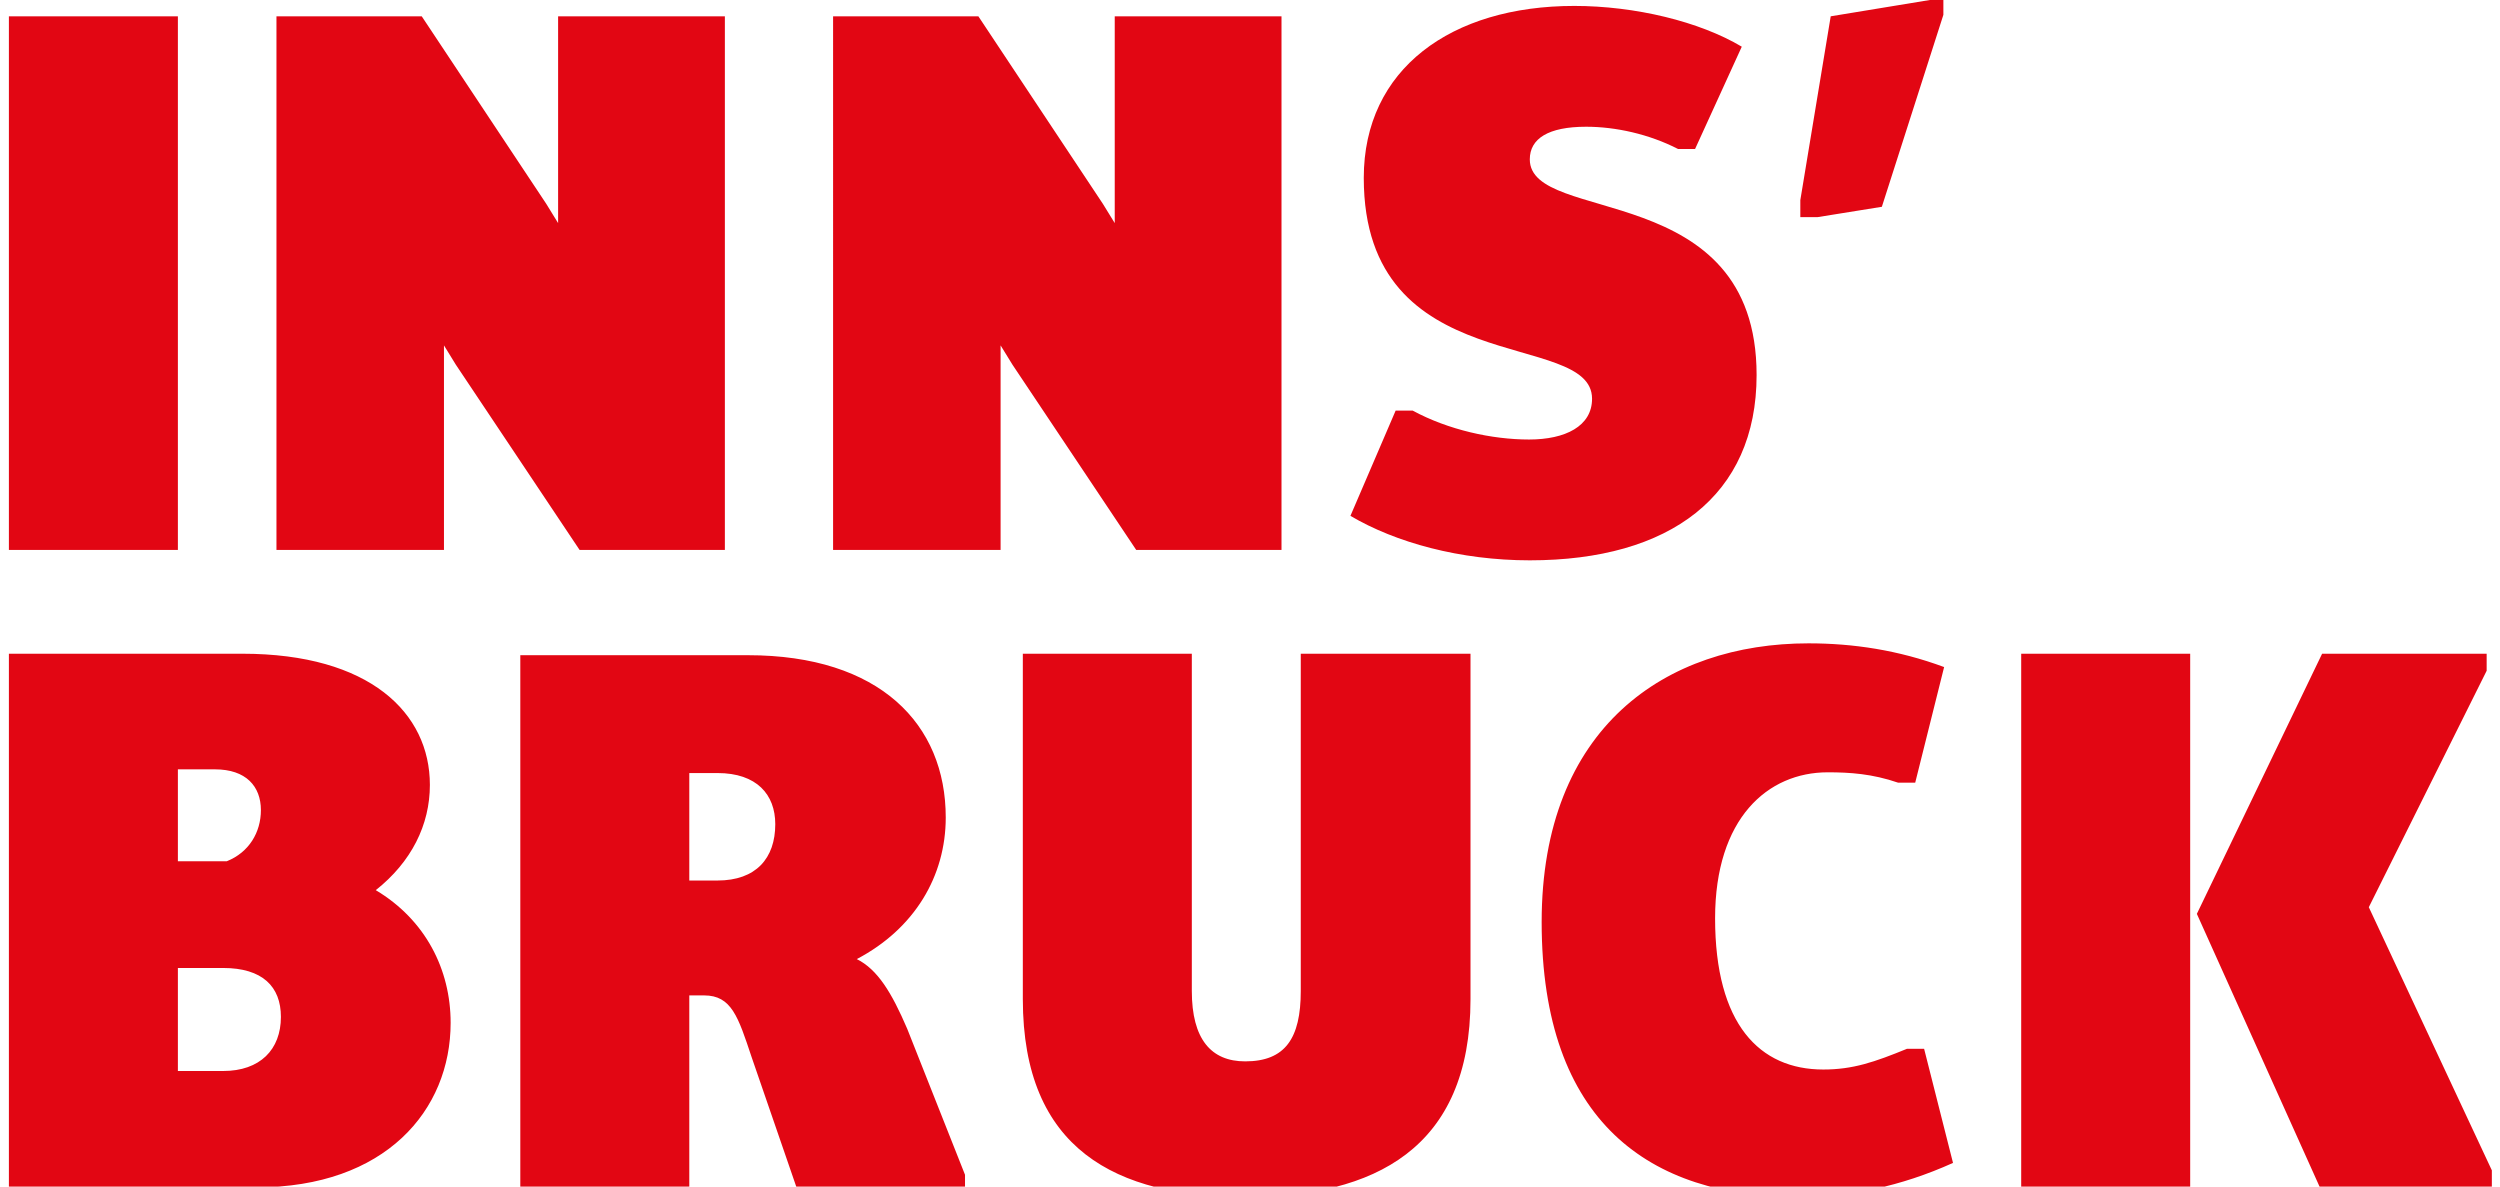
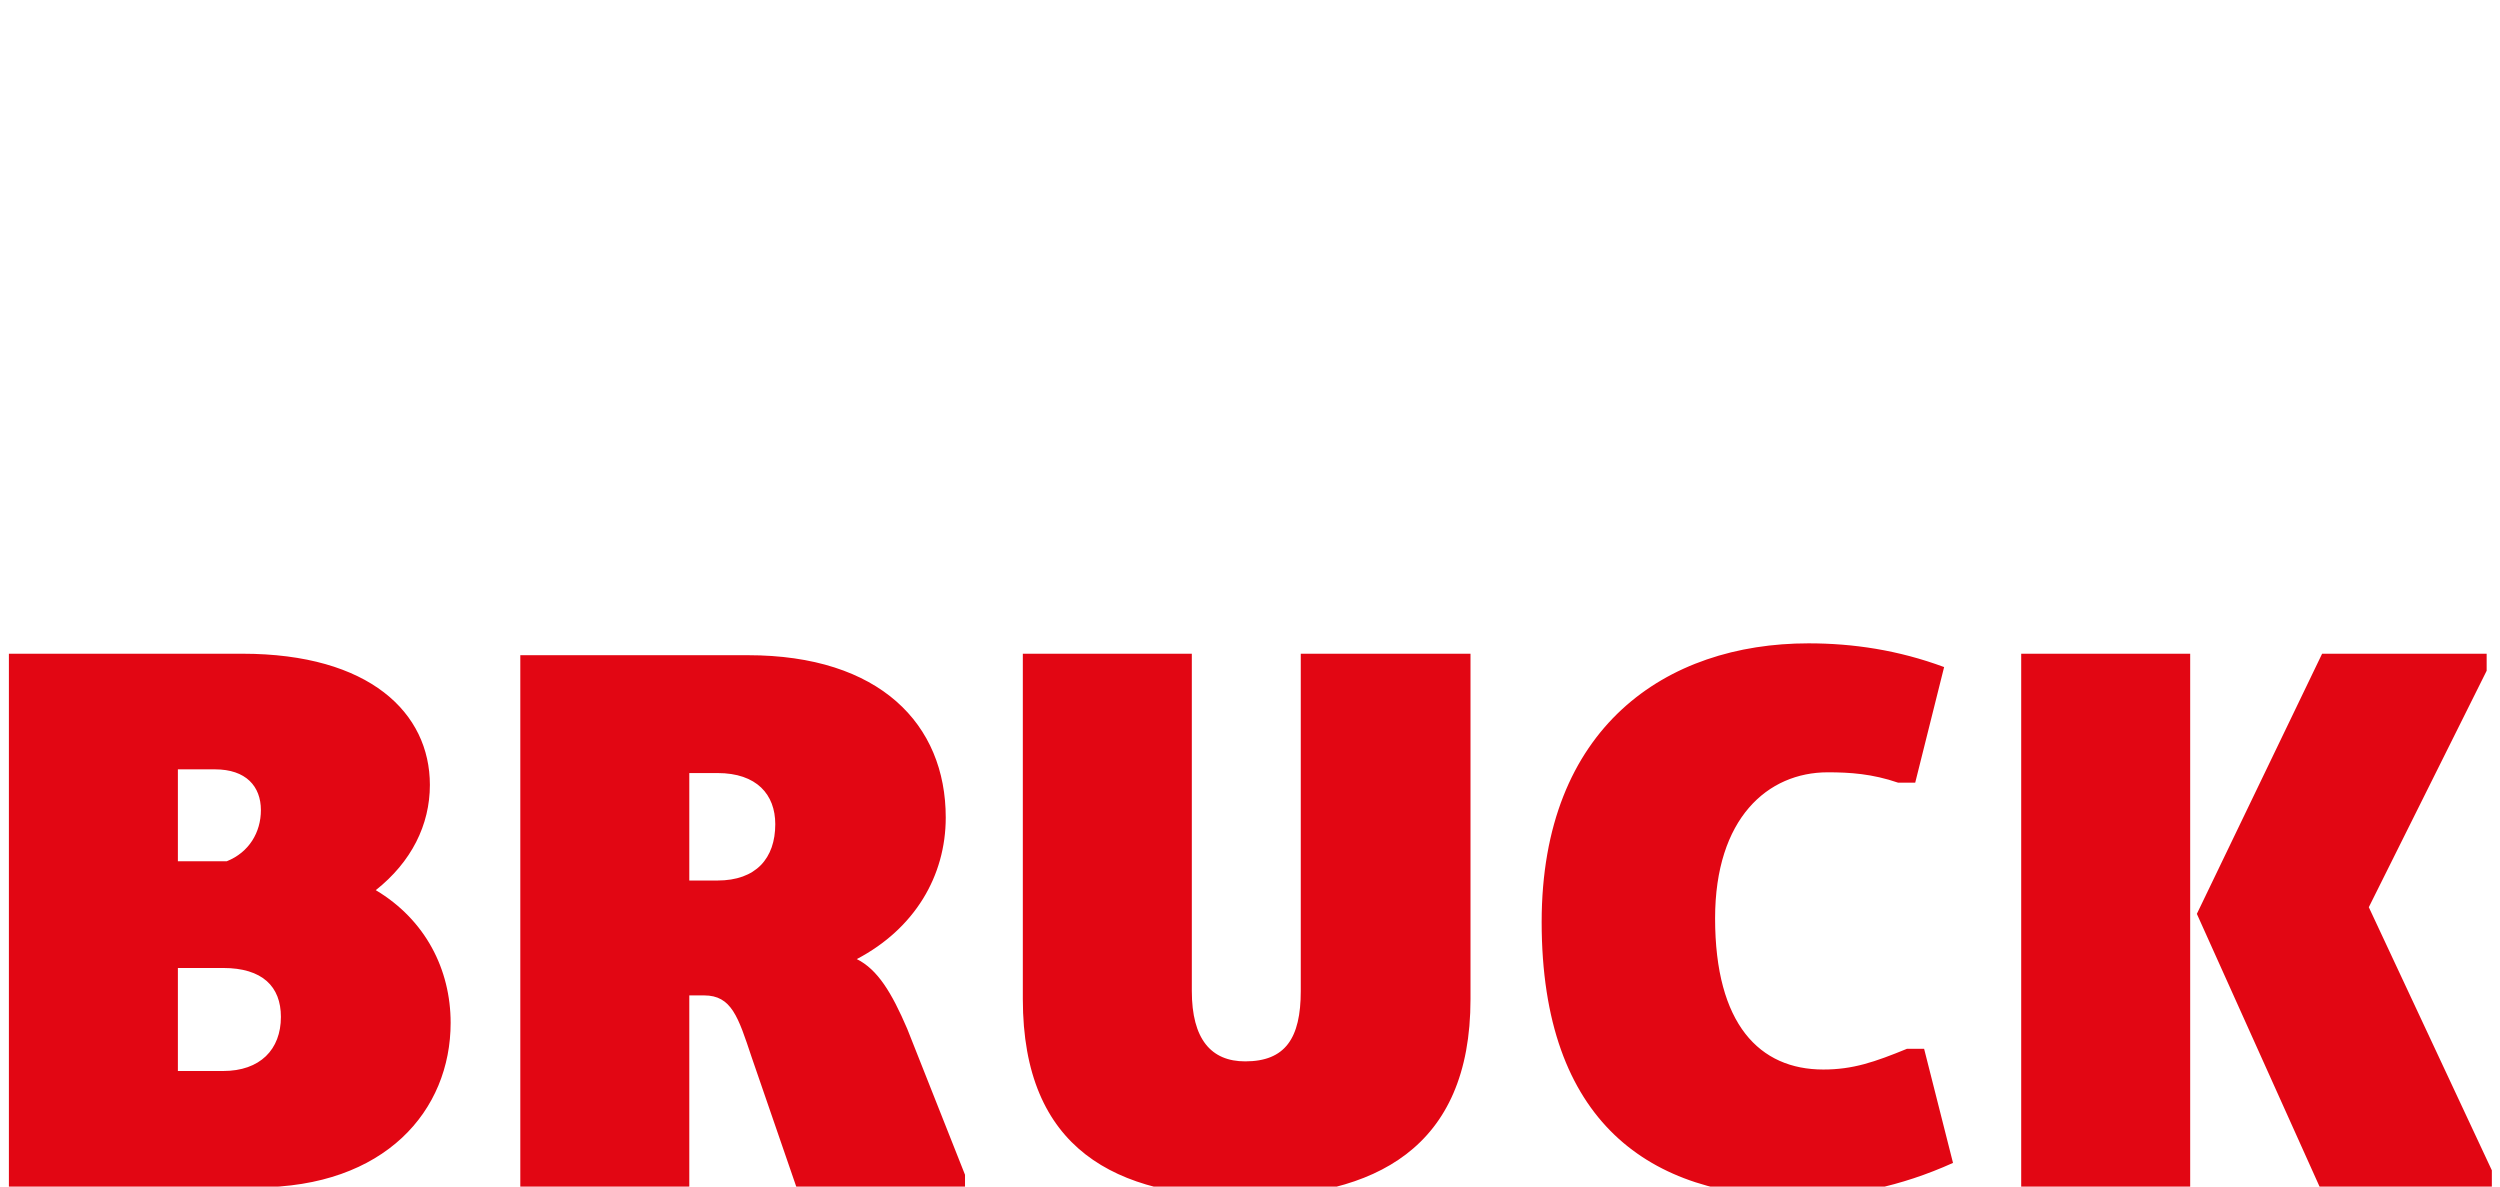
<svg xmlns="http://www.w3.org/2000/svg" version="1.1" id="Ebene_1" x="0px" y="0px" viewBox="0 0 337.3 160.1" enable-background="new 0 0 337.3 160.1" xml:space="preserve">
  <g>
    <path fill="#E20613" d="M1.2,160.2h33.4c17.4,0,26.2-10.4,26.2-22.2c0-7.2-3.4-13.9-10.1-17.9c4.8-3.8,7.3-8.8,7.3-14.2   c0-9.7-8.1-17.7-25.3-17.7H1.2V160.2L1.2,160.2z M24,116.2v-12.4h5c4.2,0,6.2,2.3,6.2,5.5c0,3-1.6,5.7-4.6,6.9H24L24,116.2z    M24,144.6v-14h6.1c5.3,0,7.8,2.5,7.8,6.6c0,4.4-2.8,7.3-7.8,7.3H24L24,144.6z M70.2,160.2H93v-25.9H95c3.7,0,4.6,2.9,6.4,8.3   l6.1,17.7h22.7v-1.8l-7.8-19.7c-2.1-4.9-4-8-6.8-9.4c7.8-4.1,12-11.2,12-19.1c0-12.6-8.9-21.9-26.7-21.9H70.2V160.2L70.2,160.2z    M93,118.7v-14.4h3.8c5.3,0,7.8,2.9,7.8,6.9c0,4.6-2.6,7.6-7.8,7.6H93L93,118.7z M138,134.8c0,20.3,12.6,26.7,30,26.7   c17.4,0,30.4-6.5,30.4-26.7V88.2h-22.9v45.5c0,6.4-2.1,9.5-7.5,9.5c-4.6,0-7.2-3-7.2-9.5V88.2H138V134.8L138,134.8z M208,124.4   c0,27.1,14.7,37.1,34.5,37.1c7,0,13.9-1.4,21-4.6l-3.9-15.4h-2.3c-4.4,1.8-7.3,2.8-11.3,2.8c-8.6,0-14.6-6.1-14.6-20.4   c0-13.5,7.1-19.7,15.2-19.7c3,0,6,0.2,9.5,1.4h2.3l3.9-15.6c-6.2-2.3-12.3-3.2-18.3-3.2C224.8,86.8,208,98.1,208,124.4L208,124.4z    M296.4,123.3l16.6,36.9h23.2v-2.3l-16.6-35.5l15.9-31.9v-2.3h-22.2L296.4,123.3L296.4,123.3z M272.7,160.2h22.8v-72h-22.8V160.2   L272.7,160.2z" />
-     <path fill="#E20613" d="M1.2,74.2H24v-72H1.2V74.2L1.2,74.2z M37.3,74.2h22.6V46.6l1.6,2.6l16.7,25h19.6v-72H75.3v27.9l-1.6-2.6   L56.9,2.2H37.3V74.2L37.3,74.2z M112.4,74.2h22.6V46.6l1.6,2.6l16.7,25h19.6v-72h-22.5v27.9l-1.6-2.6L132,2.2h-19.6V74.2   L112.4,74.2z M182.2,69.6c6.1,3.6,14.8,6,24.2,6c18.9,0,30.6-8.7,30.6-25c0-26.6-30.6-20.2-30.6-29.1c0-2.8,2.5-4.4,7.6-4.4   c4,0,8.5,1,12.4,3h2.3l6.3-13.8c-5.7-3.4-14.4-5.5-22.6-5.5C195.8,0.8,184,9.3,184,24c0,27.6,30.8,20.3,30.8,29.8   c0,3.7-3.6,5.5-8.5,5.5c-5,0-10.9-1.3-15.7-3.9h-2.3L182.2,69.6L182.2,69.6z M242.9,29.3h2.3l8.7-1.4L262.2,2v-2.3L247,2.2   L242.9,27V29.3L242.9,29.3z" />
  </g>
</svg>